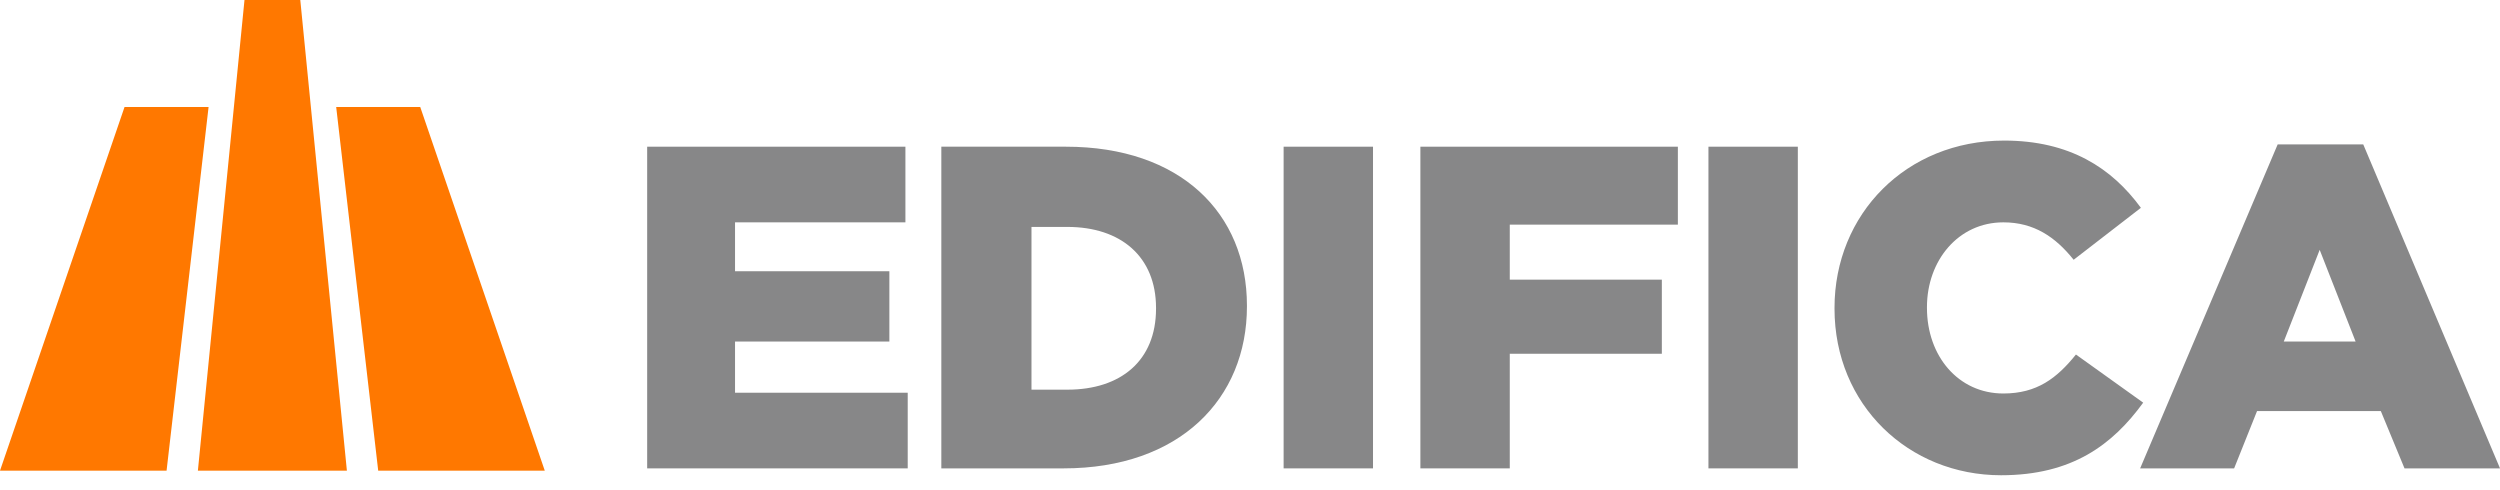
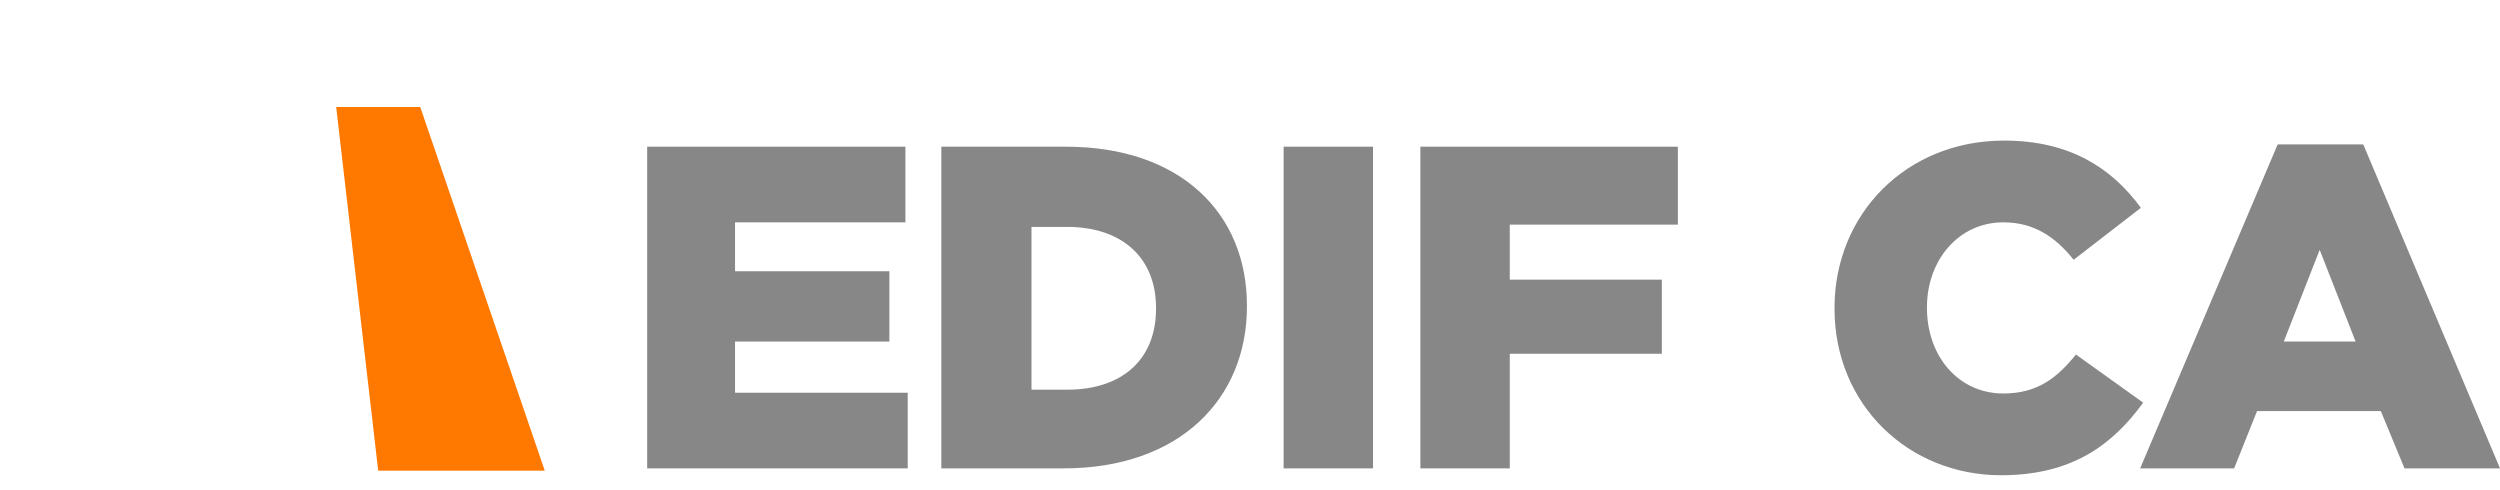
<svg xmlns="http://www.w3.org/2000/svg" width="143" height="28" viewBox="0 0 143 28" fill="none">
  <g clip-path="url(#clip0_123_968)">
    <path d="M37.018 8.391H51.79V12.718H42.044V15.515H50.872V19.536H42.044V22.464H51.921V26.791H37.018V8.391Z" fill="#878788" />
    <path d="M53.888 8.391H60.968C67.523 8.391 71.325 12.193 71.325 17.482V17.525C71.325 22.814 67.479 26.791 60.836 26.791H53.844V8.391H53.888ZM61.055 22.289C64.114 22.289 66.125 20.628 66.125 17.656V17.613C66.125 14.684 64.114 12.98 61.055 12.98H59.001V22.289H61.055Z" fill="#878788" />
    <path d="M73.423 8.391H78.536V26.791H73.423V8.391Z" fill="#878788" />
    <path d="M81.246 8.391H95.974V12.849H86.359V15.996H95.057V20.235H86.359V26.791H81.246V8.391Z" fill="#878788" />
-     <path d="M97.723 8.391H102.836V26.791H97.723V8.391Z" fill="#878788" />
    <path d="M104.934 17.656V17.613C104.934 12.237 109.042 8.041 114.636 8.041C118.394 8.041 120.798 9.615 122.459 11.887L118.613 14.859C117.564 13.548 116.34 12.718 114.592 12.718C112.014 12.718 110.222 14.903 110.222 17.569V17.613C110.222 20.366 112.014 22.508 114.592 22.508C116.515 22.508 117.652 21.634 118.744 20.279L122.59 23.032C120.842 25.436 118.526 27.184 114.461 27.184C109.173 27.184 104.934 23.163 104.934 17.656Z" fill="#878788" />
    <path d="M130.283 8.26H135.178L143.001 26.791H137.538L136.183 23.513H129.103L127.792 26.791H122.416L130.283 8.26ZM134.741 19.536L132.686 14.291L130.632 19.536H134.741Z" fill="#878788" />
-     <path d="M16.913 0H14.291H13.985L11.319 26.922H14.291H16.913H19.842L17.176 0H16.913Z" fill="#FF7800" />
    <path d="M24.037 6.119H19.23L21.633 26.922H31.161L24.037 6.119Z" fill="#FF7800" />
-     <path d="M7.124 6.119L0 26.922H9.528L11.931 6.119H7.124Z" fill="#FF7800" />
  </g>
  <defs>
    <clipPath id="clip0_123_968">
      <rect width="143" height="27.184" fill="white" />
    </clipPath>
  </defs>
</svg>